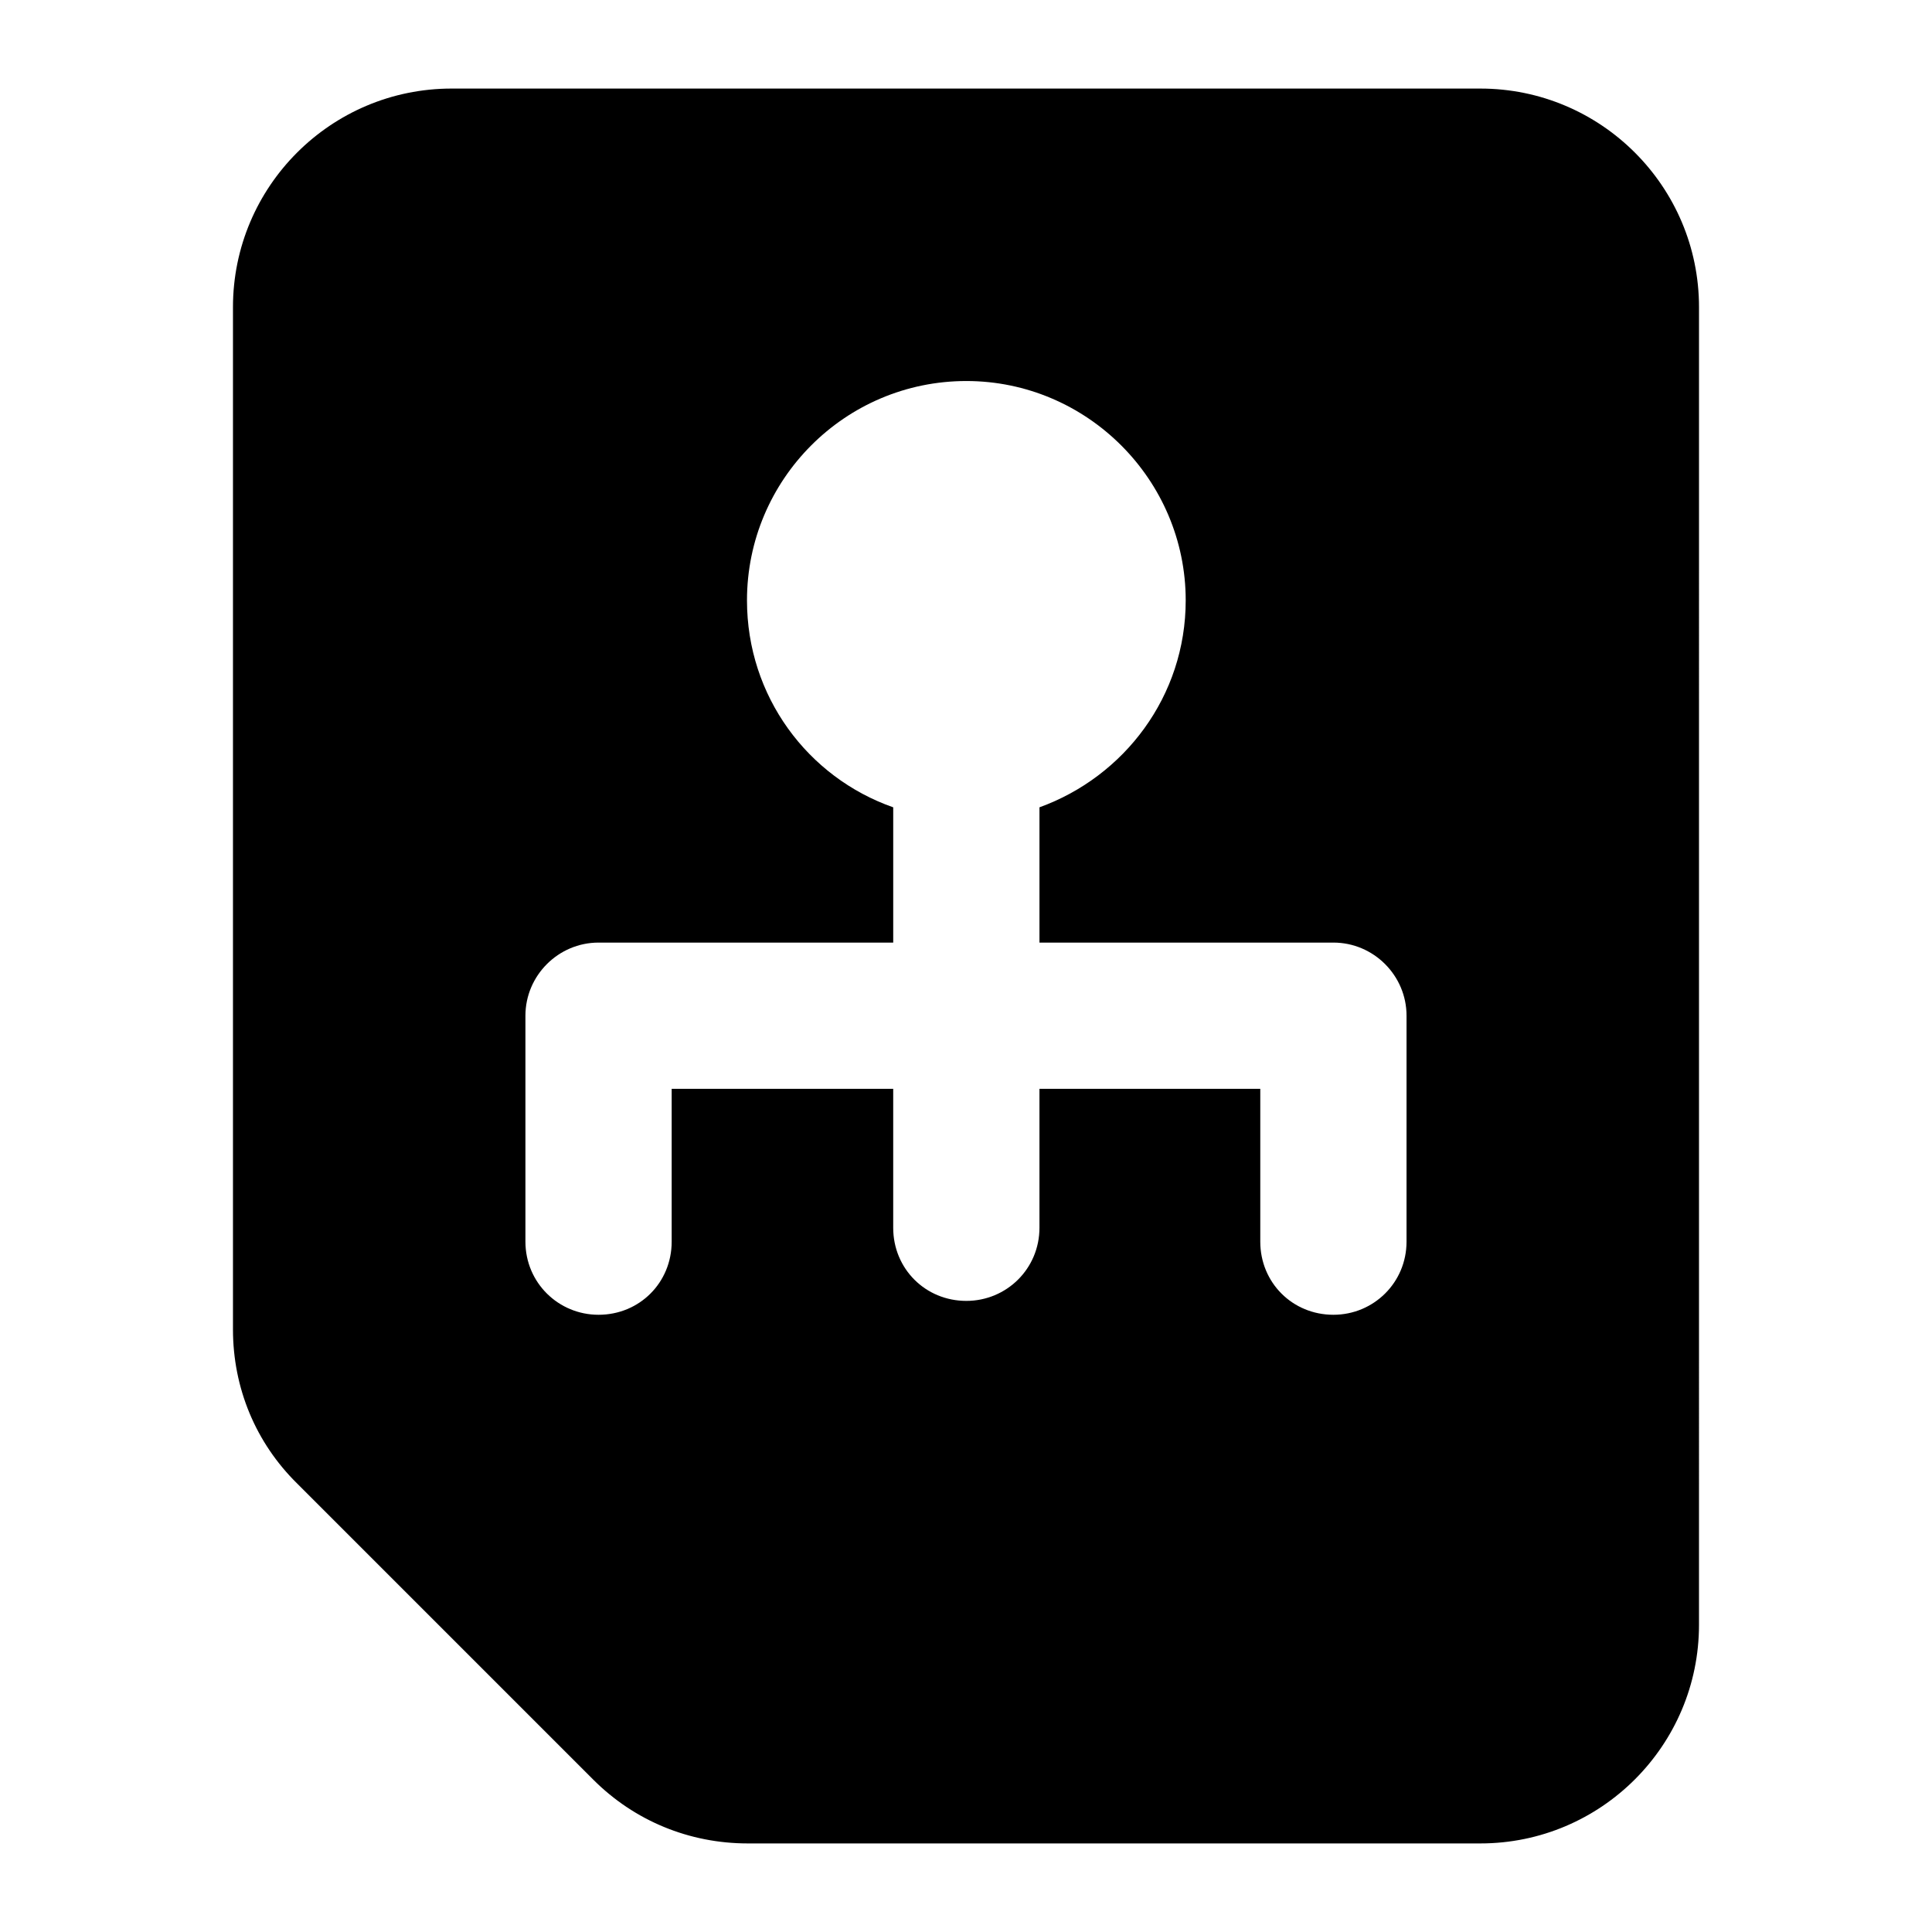
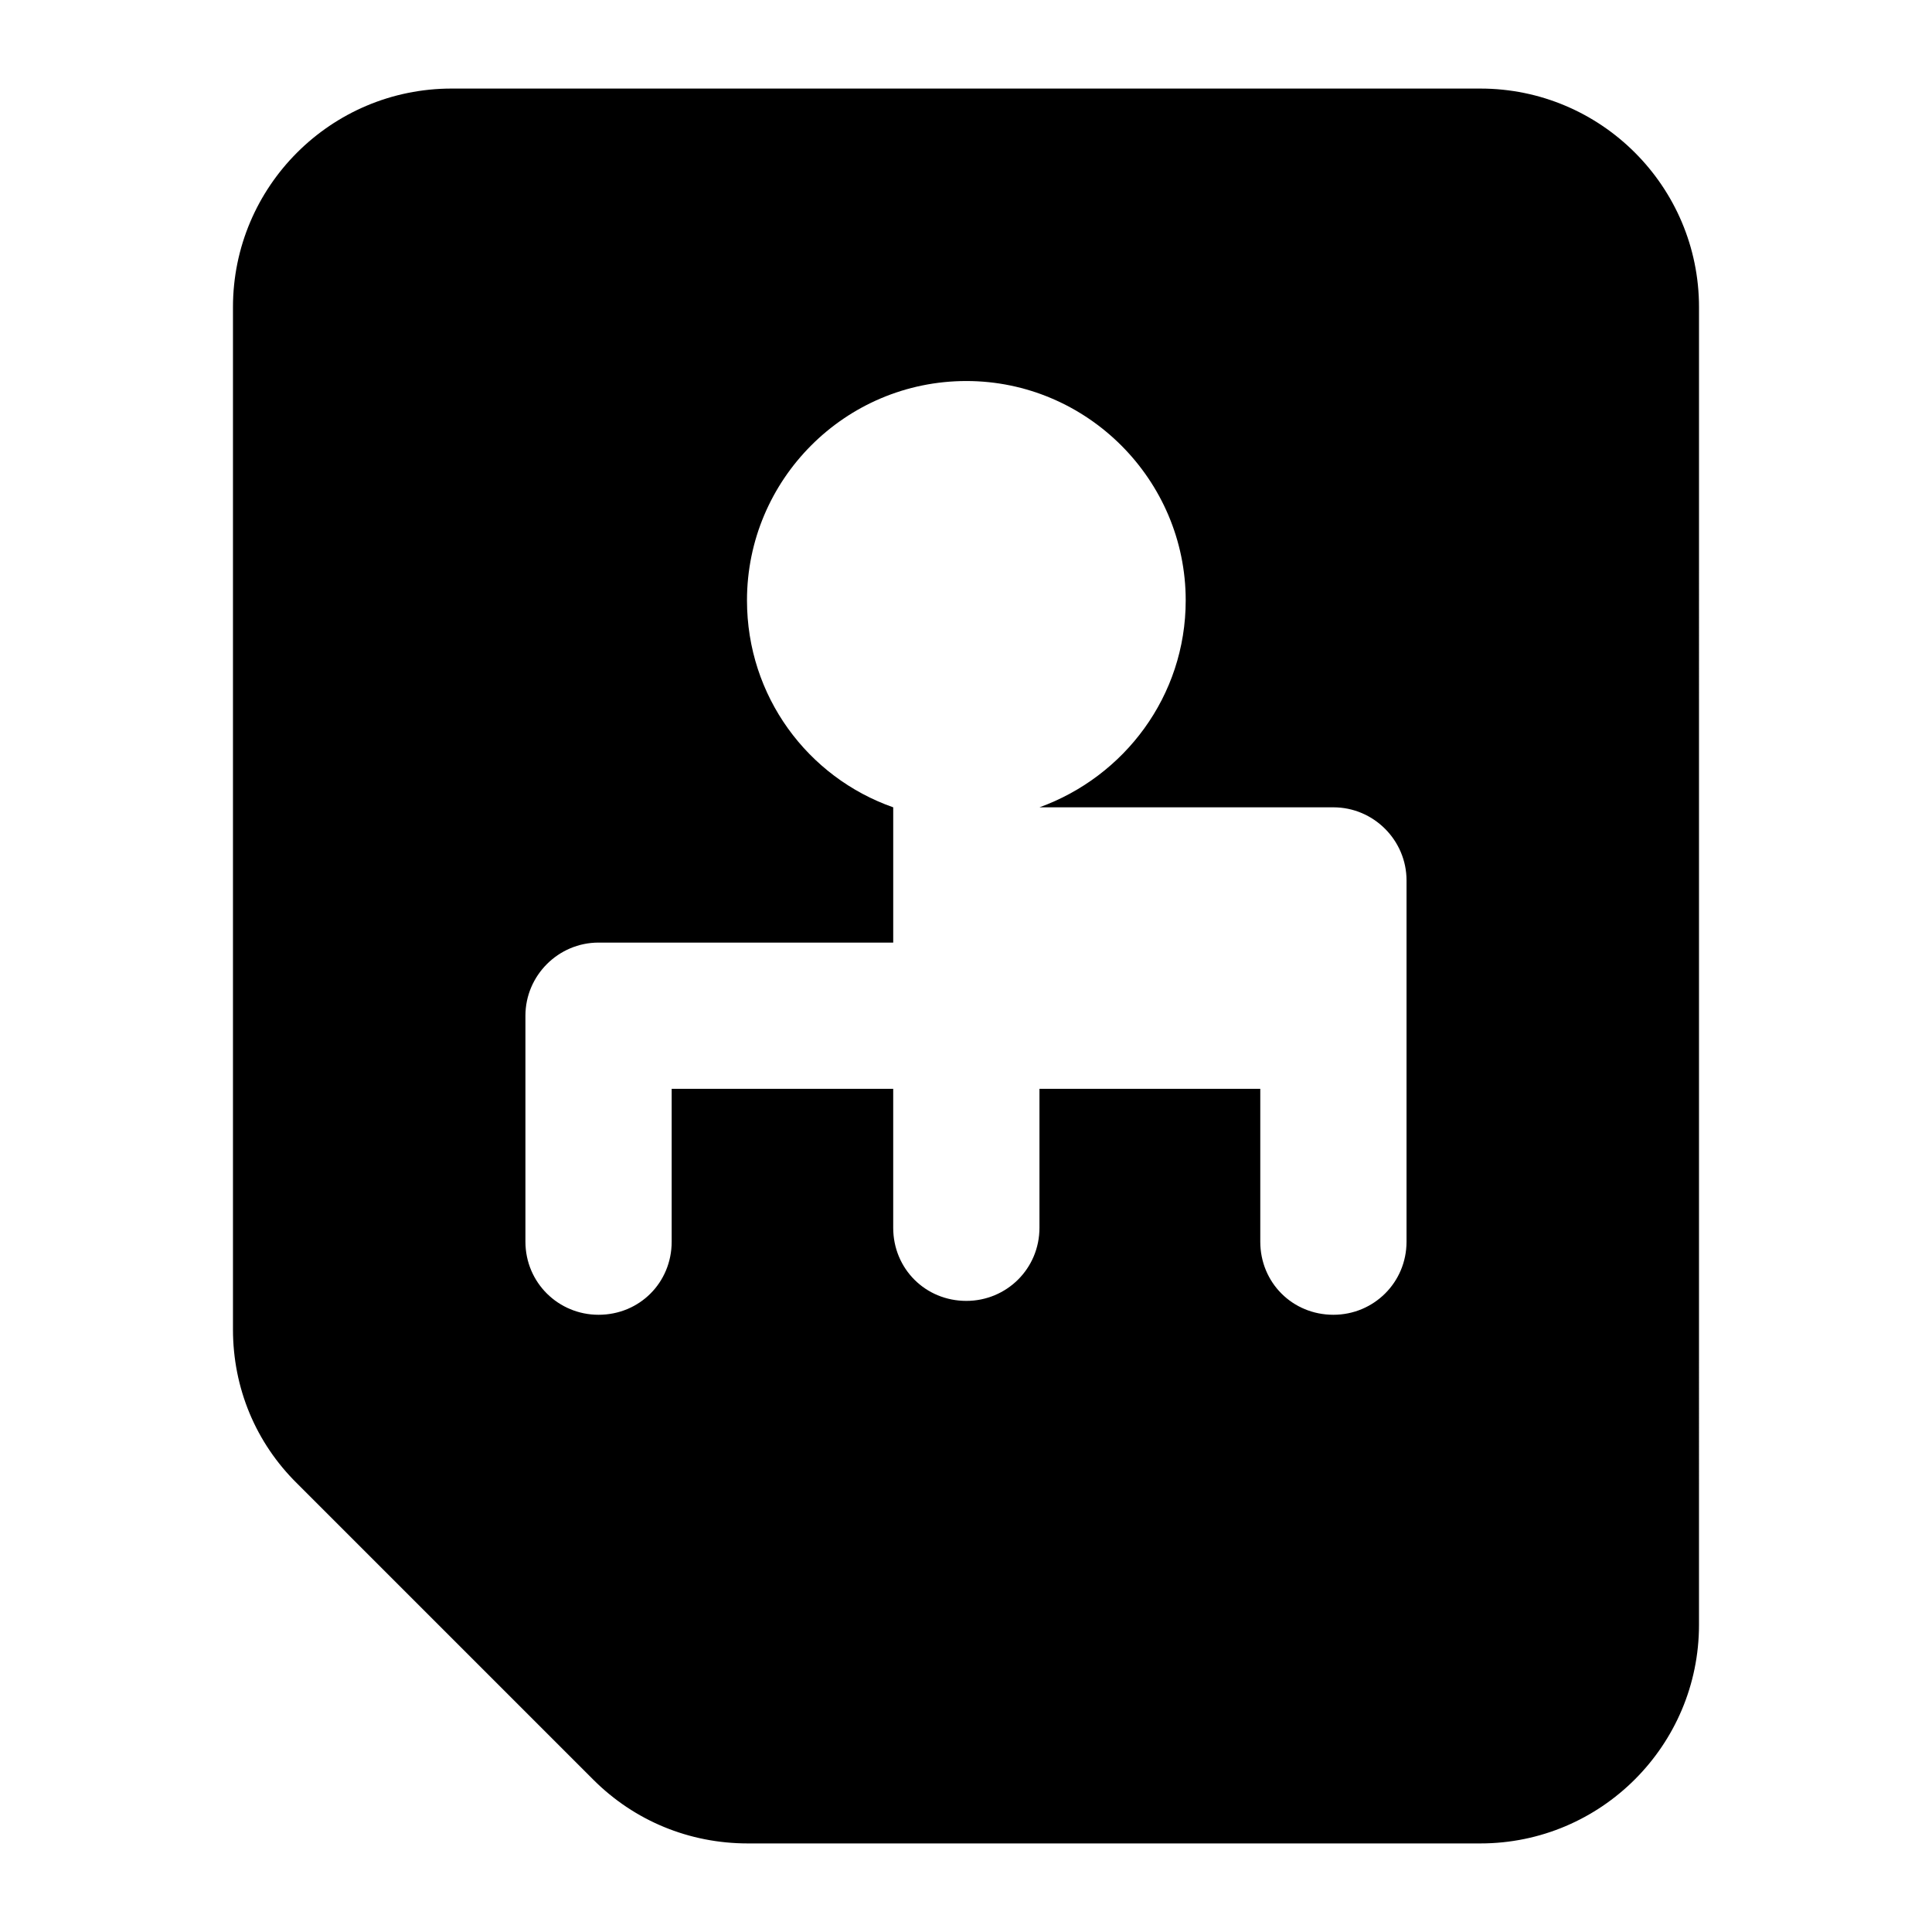
<svg xmlns="http://www.w3.org/2000/svg" fill="#000000" width="800px" height="800px" version="1.1" viewBox="144 144 512 512">
-   <path d="m536.32 167.47h-272.64c-31.977 0-57.941 25.965-57.941 57.938v270.9c0 15.5 6.008 30.035 17.055 40.887l78.48 78.48c10.848 10.844 25.383 16.852 40.879 16.852h194.16c31.969 0 57.938-25.961 57.938-57.938l0.004-349.18c0-31.973-25.969-57.938-57.938-57.938zm-19.574 305.58c0 10.852-8.719 19.379-19.379 19.379-10.848 0-19.379-8.523-19.379-19.379v-40.496h-58.52v36.816c0 10.852-8.719 19.379-19.379 19.379-10.848 0-19.379-8.523-19.379-19.379v-36.816h-58.707v40.496c0 10.852-8.523 19.379-19.379 19.379-10.652 0-19.379-8.523-19.379-19.379v-59.875c0-10.656 8.723-19.379 19.379-19.379h78.09v-35.848c-22.668-7.945-38.754-29.453-38.754-54.84 0-31.969 25.969-58.133 58.133-58.133 31.977 0 58.133 26.16 58.133 58.133 0 25.387-16.277 46.703-38.754 54.84v35.848h77.898c10.66 0 19.379 8.723 19.379 19.379z" />
+   <path d="m536.32 167.47h-272.64c-31.977 0-57.941 25.965-57.941 57.938v270.9c0 15.5 6.008 30.035 17.055 40.887l78.48 78.48c10.848 10.844 25.383 16.852 40.879 16.852h194.16c31.969 0 57.938-25.961 57.938-57.938l0.004-349.18c0-31.973-25.969-57.938-57.938-57.938zm-19.574 305.58c0 10.852-8.719 19.379-19.379 19.379-10.848 0-19.379-8.523-19.379-19.379v-40.496h-58.52v36.816c0 10.852-8.719 19.379-19.379 19.379-10.848 0-19.379-8.523-19.379-19.379v-36.816h-58.707v40.496c0 10.852-8.523 19.379-19.379 19.379-10.652 0-19.379-8.523-19.379-19.379v-59.875c0-10.656 8.723-19.379 19.379-19.379h78.09v-35.848c-22.668-7.945-38.754-29.453-38.754-54.84 0-31.969 25.969-58.133 58.133-58.133 31.977 0 58.133 26.16 58.133 58.133 0 25.387-16.277 46.703-38.754 54.84h77.898c10.66 0 19.379 8.723 19.379 19.379z" />
</svg>